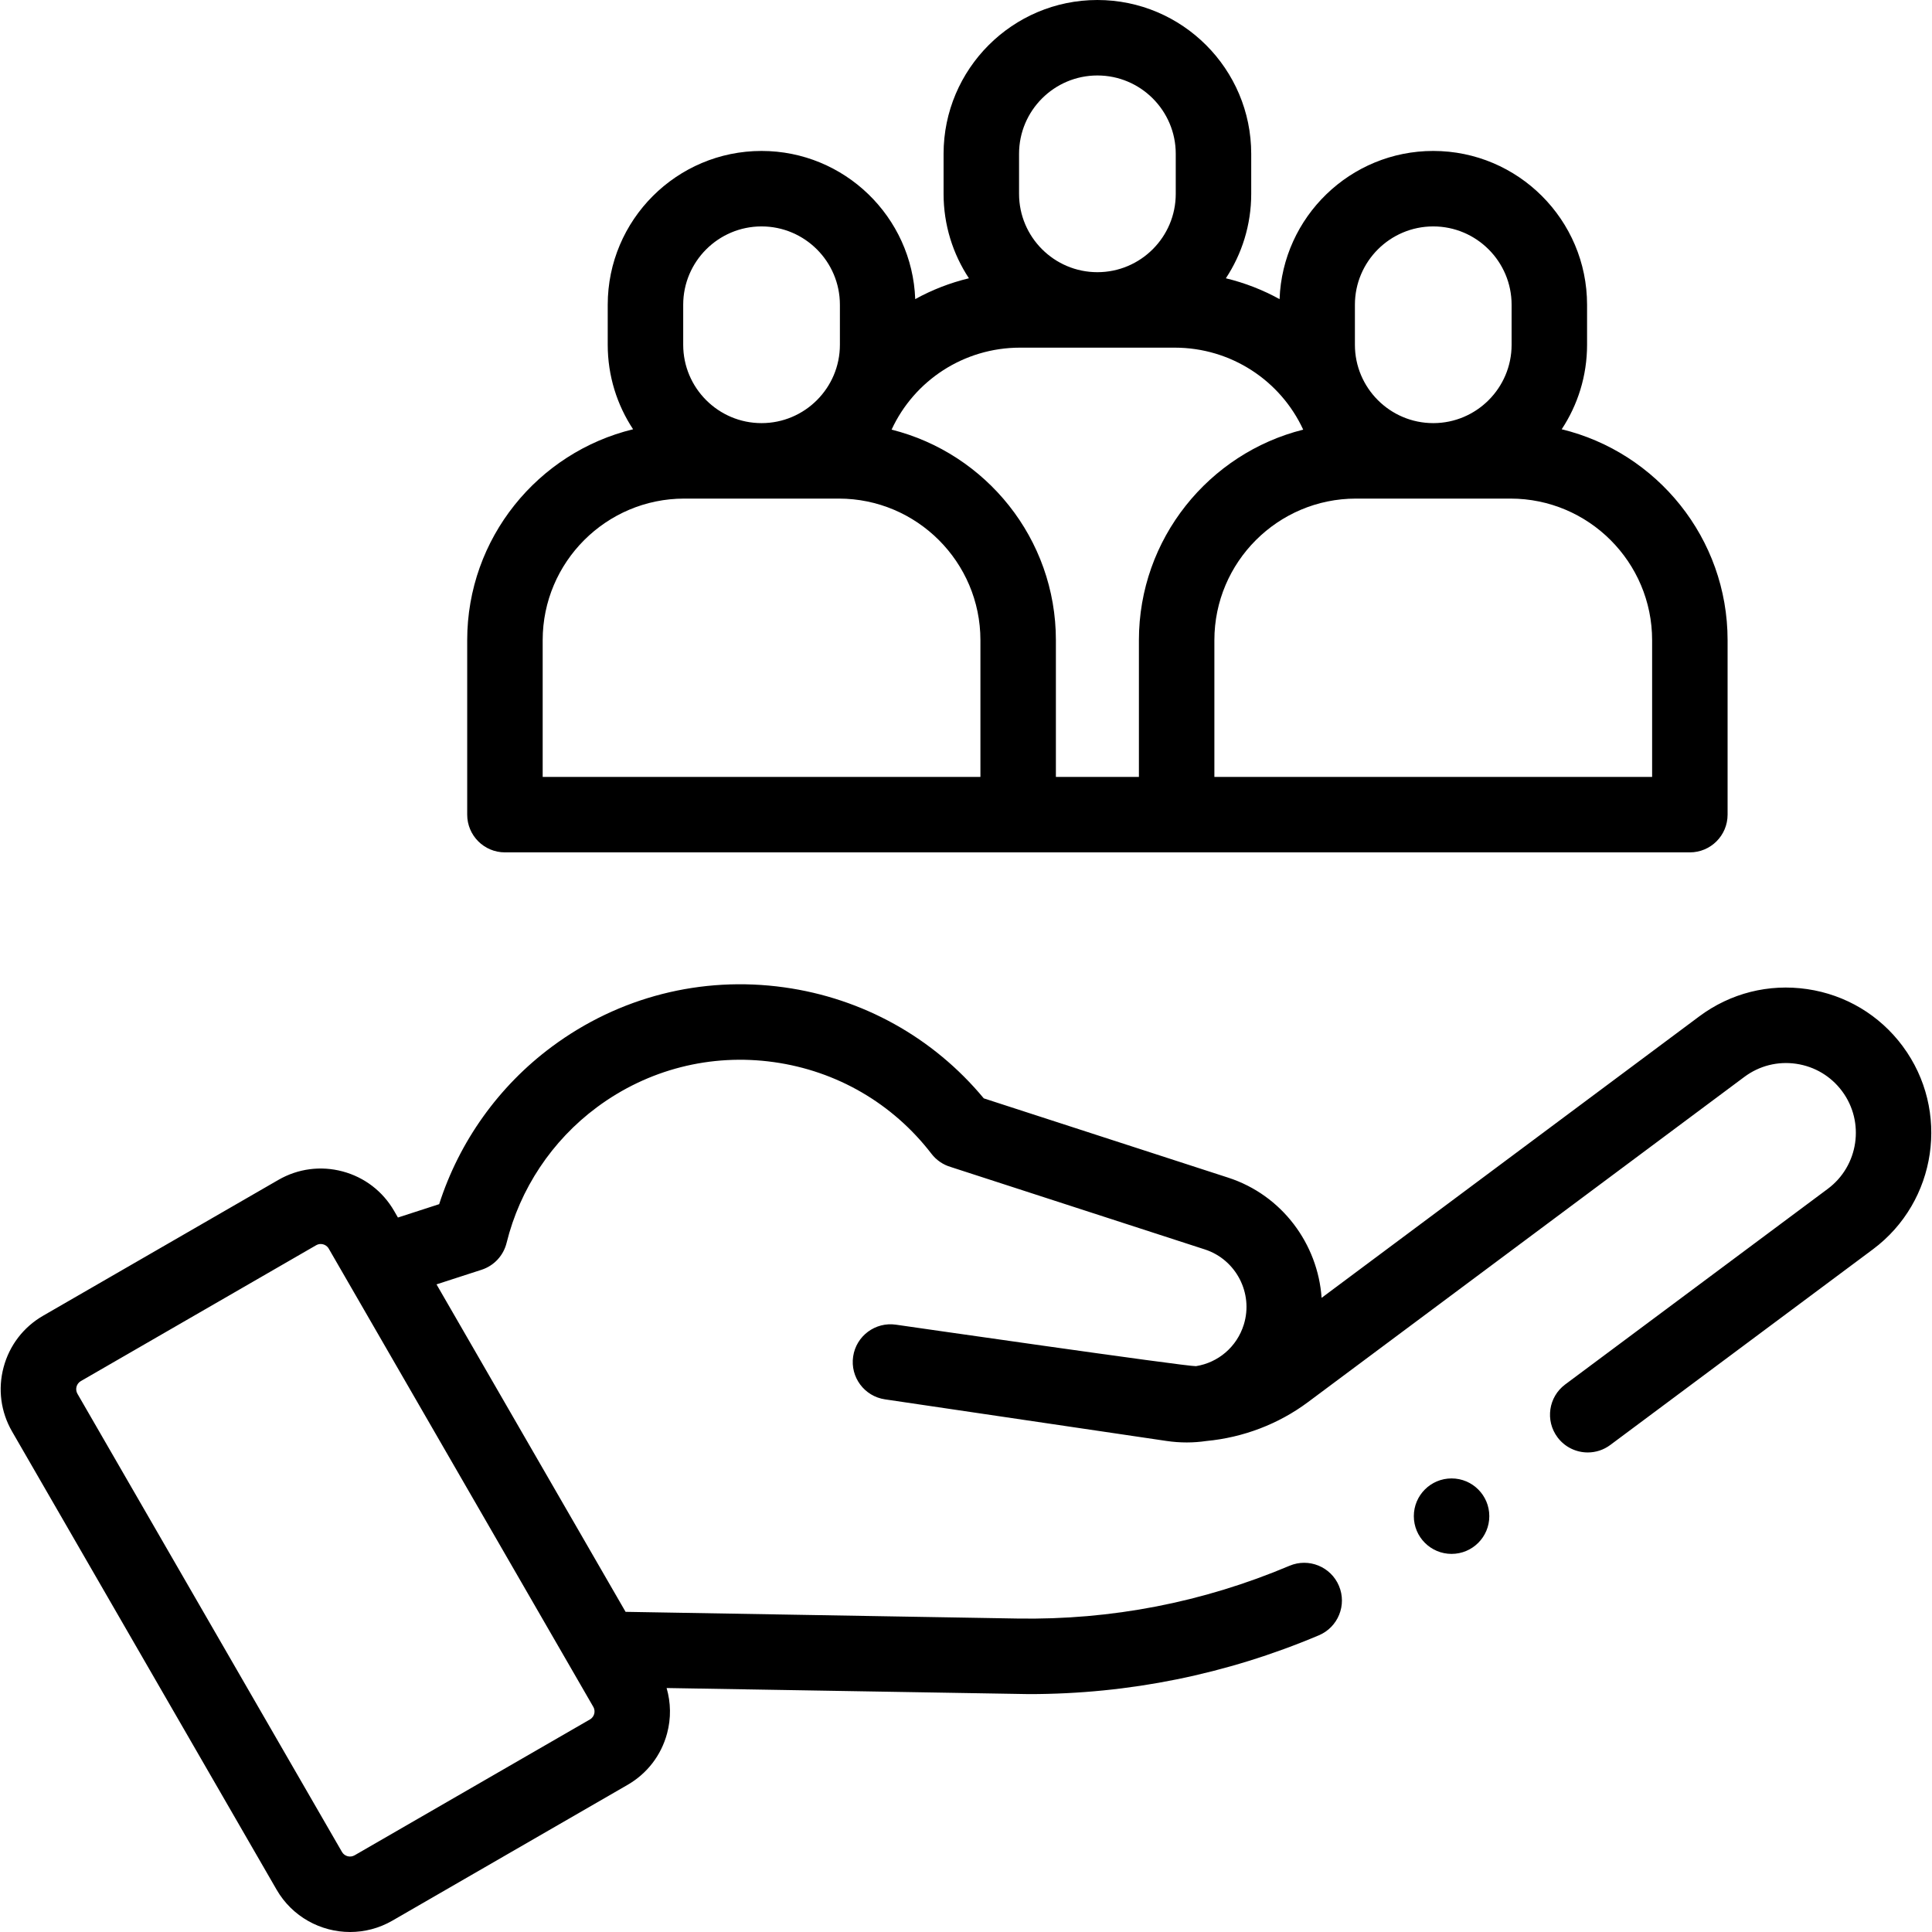
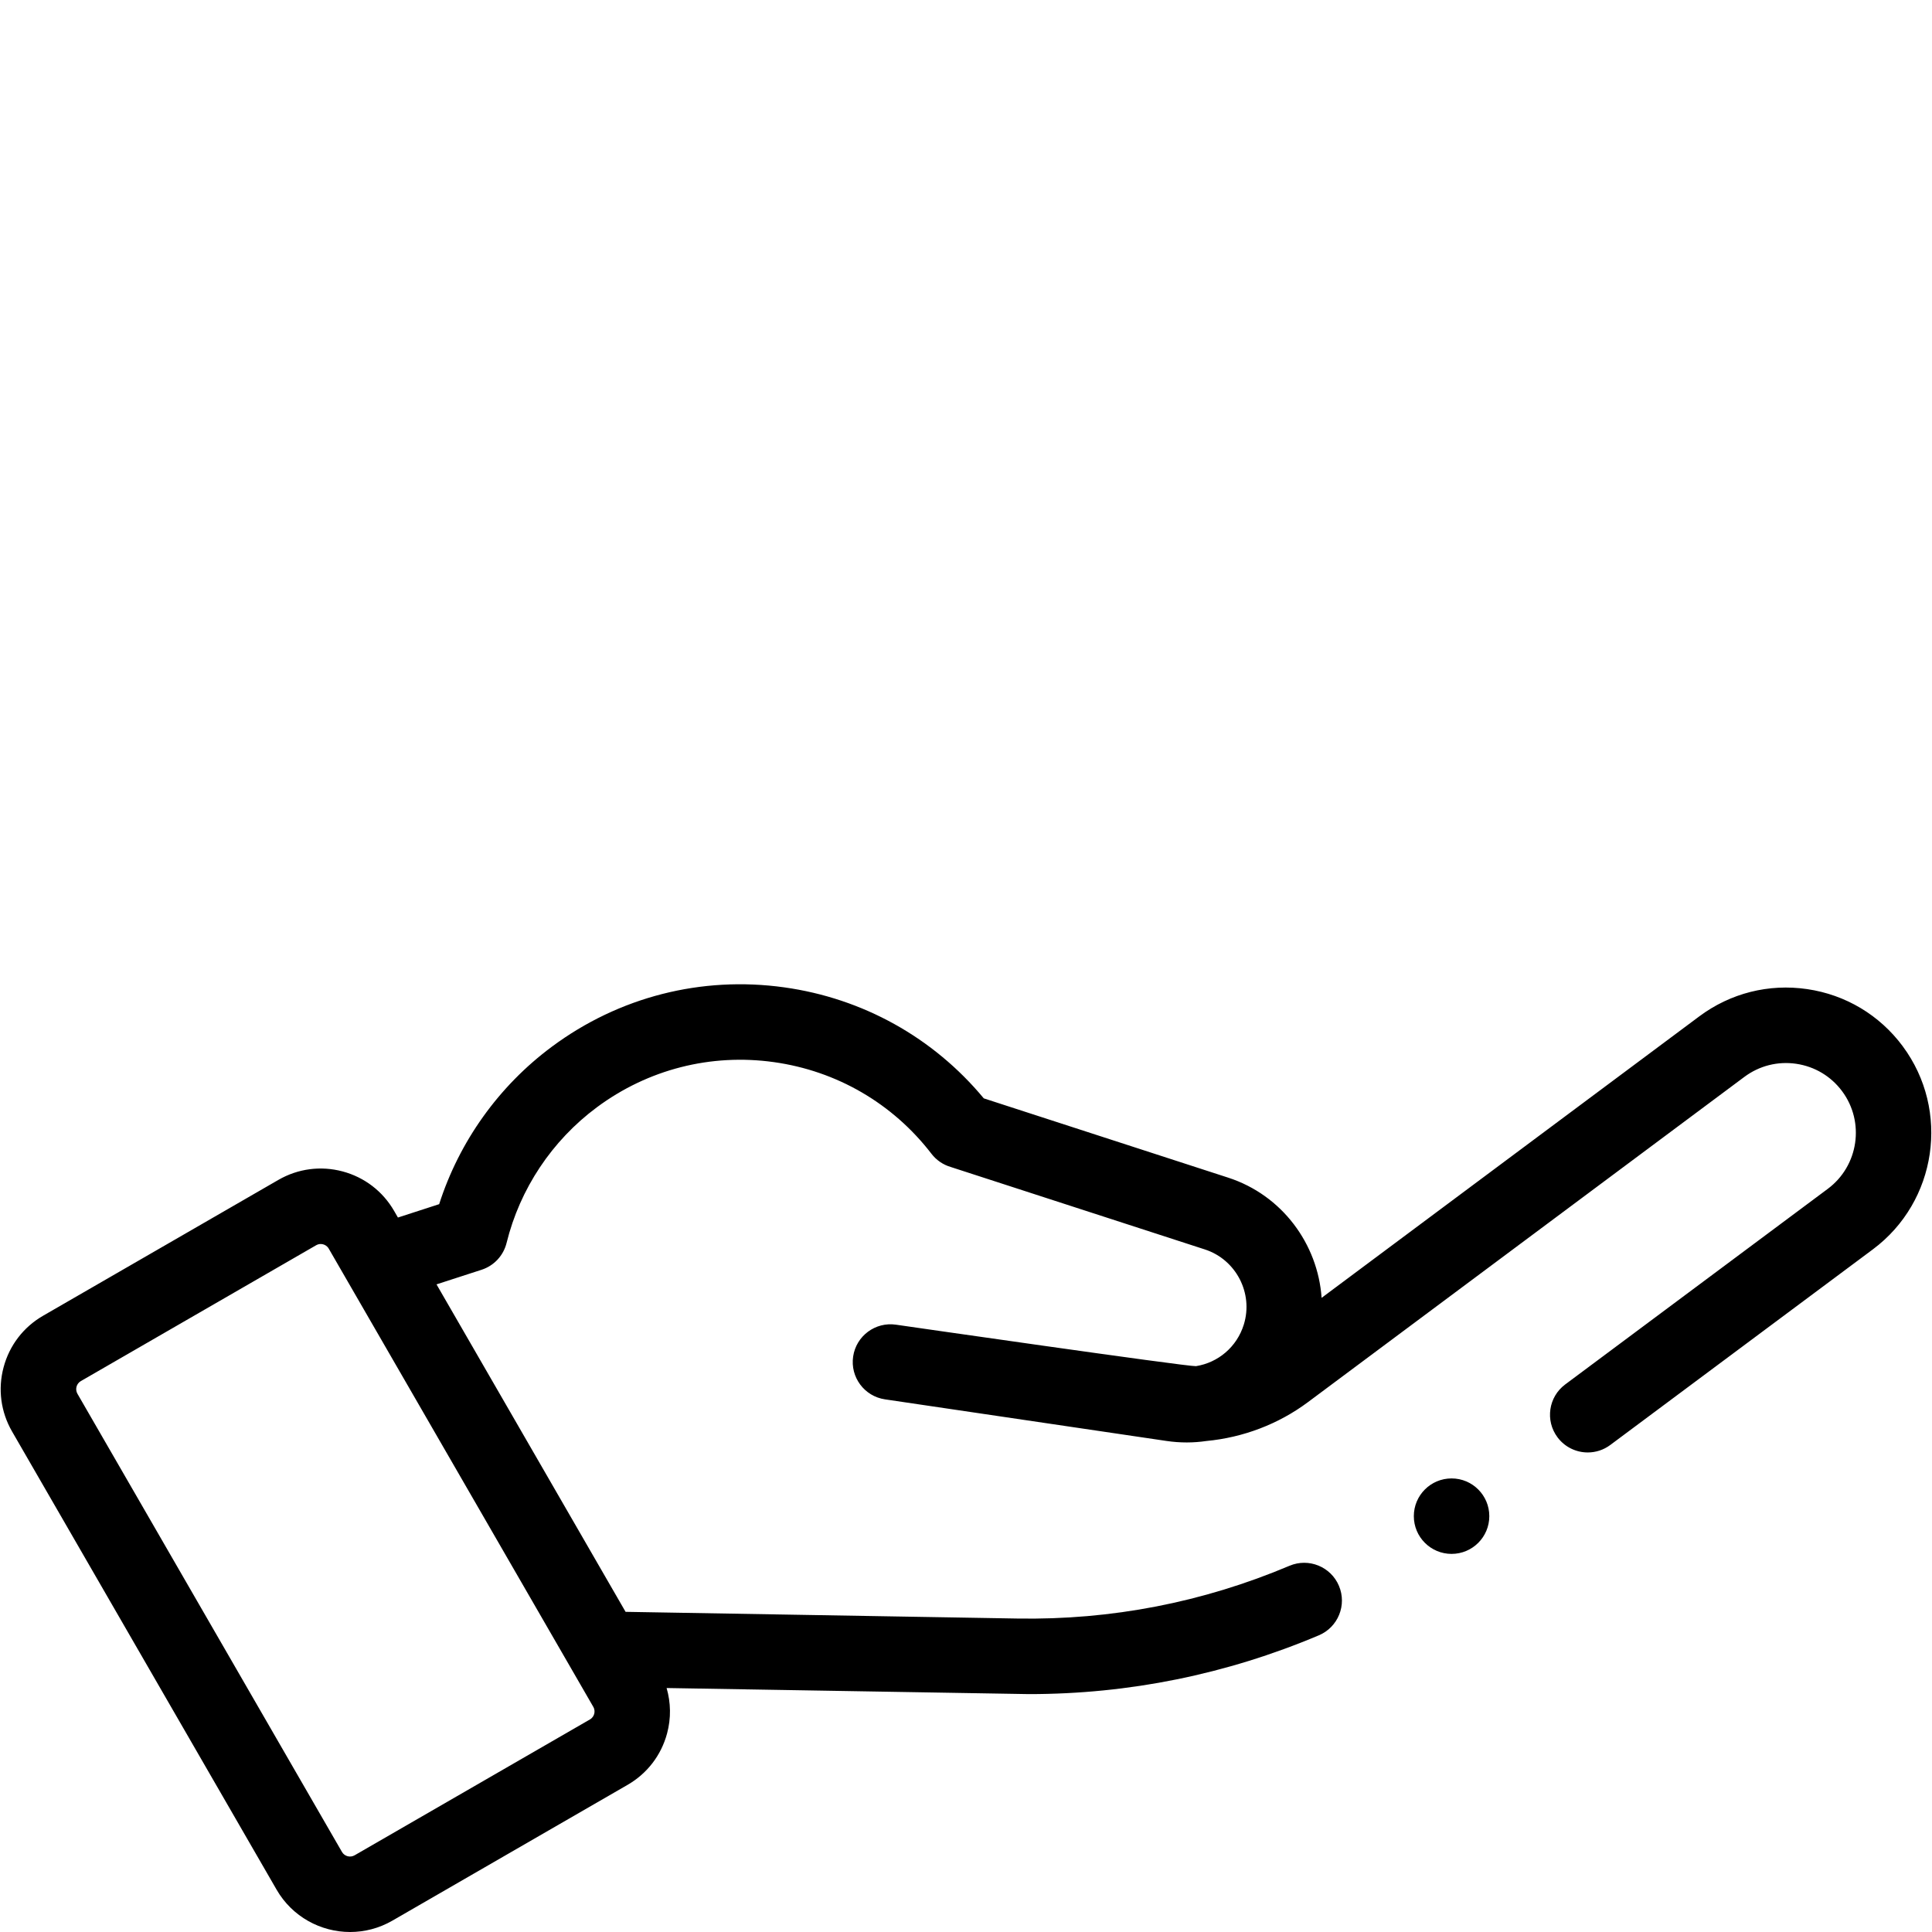
<svg xmlns="http://www.w3.org/2000/svg" id="Capa_1" height="512" viewBox="0 0 511.976 511.976" width="512">
  <g>
    <g>
      <path d="m504.215 277.243c-6.14-8.263-15.13-13.637-25.315-15.131-10.182-1.493-20.338 1.071-28.593 7.223l-100.085 74.592c-.984-14.24-10.45-27.211-24.753-31.851l-64.767-21.012c-13.369-16.101-32.026-26.506-52.878-29.416-21.941-3.062-43.816 2.529-61.598 15.741-14.071 10.455-24.523 25.116-29.848 41.715l-10.926 3.54-1.01-1.75c-2.999-5.195-7.841-8.911-13.635-10.463-5.792-1.551-11.845-.756-17.039 2.244l-62.348 35.996c-5.194 2.999-8.91 7.841-10.462 13.635-1.553 5.793-.756 11.845 2.243 17.039l70.096 121.41c4.154 7.196 11.718 11.223 19.484 11.223 3.807 0 7.662-.968 11.189-3.004l62.348-35.996c5.194-2.999 8.91-7.841 10.462-13.635 1.074-4.008.998-8.134-.128-12.019 0 0 94.868 1.612 96.019 1.612 26.515 0 52.349-5.238 76.831-15.583 5.087-2.149 7.469-8.016 5.319-13.104-2.149-5.086-8.015-7.47-13.104-5.319-22.959 9.701-47.216 14.405-72.158 13.979l-103.779-1.774-50.102-86.779 11.941-3.868c3.292-1.066 5.798-3.759 6.627-7.118 3.537-14.34 12.028-27.099 23.908-35.925 13.542-10.061 30.2-14.319 46.906-11.987 16.688 2.329 31.528 10.959 41.787 24.302 1.305 1.697 3.111 2.916 5.14 3.504l67.31 21.837c8.249 2.677 12.88 11.596 10.322 19.883-1.841 5.969-6.823 10.114-12.684 11.045-2.316.153-79.495-10.989-79.495-10.989-5.46-.803-10.547 2.967-11.354 8.431-.808 5.463 2.967 10.547 8.431 11.354l74.6 11.024c1.809.267 3.604.397 5.38.397 1.769 0 3.514-.135 5.229-.387 9.657-.914 19.03-4.441 26.866-10.281l115.667-86.205c3.966-2.957 8.848-4.189 13.738-3.471 4.895.718 9.215 3.3 12.165 7.271 6.076 8.177 4.372 19.781-3.798 25.867l-69.586 51.838c-4.43 3.299-5.345 9.564-2.046 13.994 1.963 2.635 4.976 4.026 8.027 4.026 2.077 0 4.173-.645 5.966-1.981l69.586-51.838c17.002-12.668 20.548-36.818 7.904-53.836zm-346.752 176.922c-.12.448-.416 1.07-1.144 1.49l-62.348 35.996c-1.173.677-2.677.273-3.354-.898l-70.096-121.41c-.677-1.172-.273-2.677.898-3.354l62.348-35.996c.434-.25.852-.332 1.214-.332.247 0 .468.038.648.087.448.12 1.07.416 1.49 1.144l70.097 121.41c.421.728.367 1.415.247 1.863z" />
-       <path d="m133.808 225.877h314c5.522 0 10-4.477 10-10v-46.231c0-27.046-18.769-49.779-43.963-55.891 4.245-6.431 6.724-14.125 6.724-22.391v-10.602c.001-22.477-18.284-40.762-40.761-40.762-21.976 0-39.934 17.483-40.724 39.269-4.431-2.442-9.209-4.312-14.232-5.523 4.241-6.429 6.718-14.119 6.718-22.38v-10.604c0-22.476-18.285-40.762-40.762-40.762s-40.762 18.286-40.762 40.762v10.604c0 8.26 2.477 15.95 6.717 22.378-5.024 1.21-9.8 3.079-14.231 5.519-.793-21.784-18.75-39.263-40.724-39.263-22.477 0-40.762 18.286-40.762 40.762v10.603c0 8.266 2.48 15.96 6.724 22.391-25.194 6.112-43.963 28.845-43.963 55.891v46.231c.001 5.522 4.479 9.999 10.001 9.999zm304-56.231v36.231h-116v-36.231c0-20.688 16.831-37.52 37.52-37.52h40.961c20.688.001 37.519 16.832 37.519 37.52zm-78.761-88.884c0-11.448 9.313-20.762 20.762-20.762s20.762 9.314 20.762 20.762v10.603c0 11.448-9.313 20.762-20.762 20.762s-20.762-9.314-20.762-20.762zm-89-40c0-11.448 9.313-20.762 20.762-20.762s20.762 9.313 20.762 20.762v10.604c0 11.448-9.313 20.762-20.762 20.762s-20.762-9.313-20.762-20.762zm.281 51.365h40.961c14.932 0 28.052 8.726 34.057 21.727-24.98 6.263-43.537 28.898-43.537 55.792v36.231h-22v-36.231c0-26.896-18.558-49.531-43.54-55.793 6.002-13.002 19.117-21.726 34.059-21.726zm-89.281-11.365c0-11.448 9.313-20.762 20.762-20.762s20.762 9.314 20.762 20.762v10.603c0 11.448-9.313 20.762-20.762 20.762s-20.762-9.314-20.762-20.762zm-37.239 88.884c0-20.688 16.831-37.52 37.52-37.52h40.961c20.688 0 37.52 16.831 37.52 37.52v36.231h-116v-36.231z" />
      <circle cx="384.662" cy="401.779" r="10" />
    </g>
  </g>
</svg>